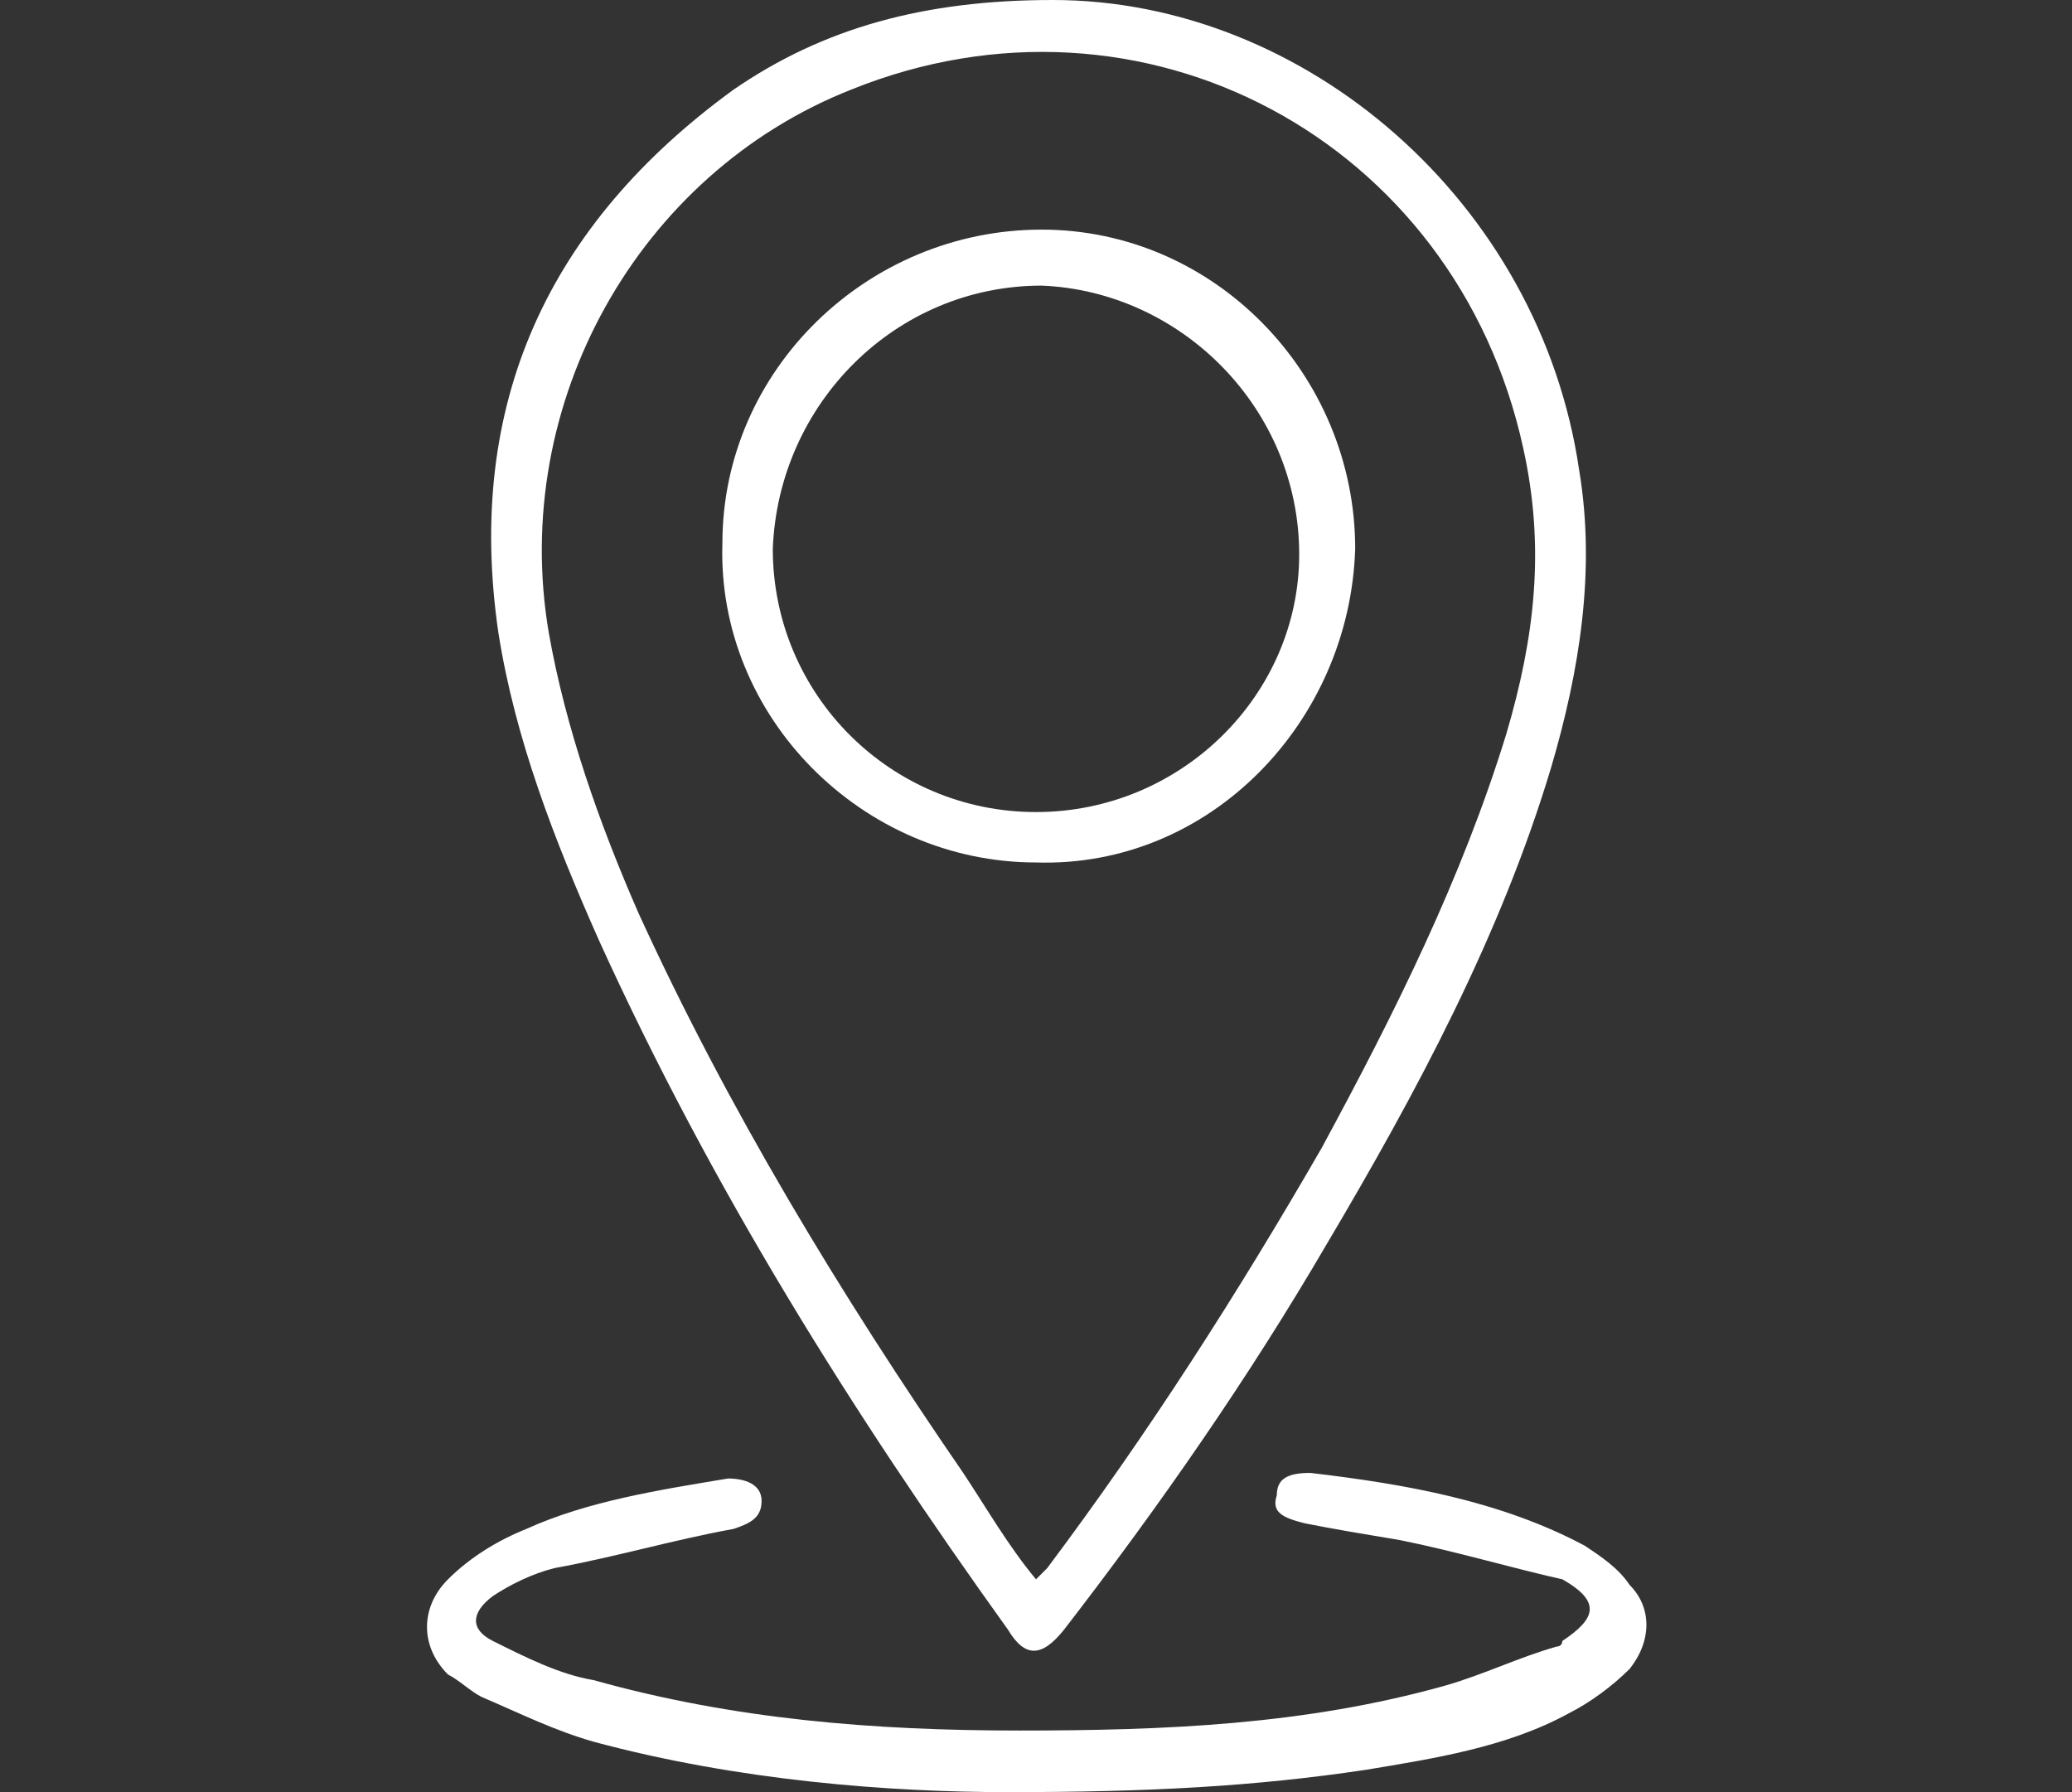
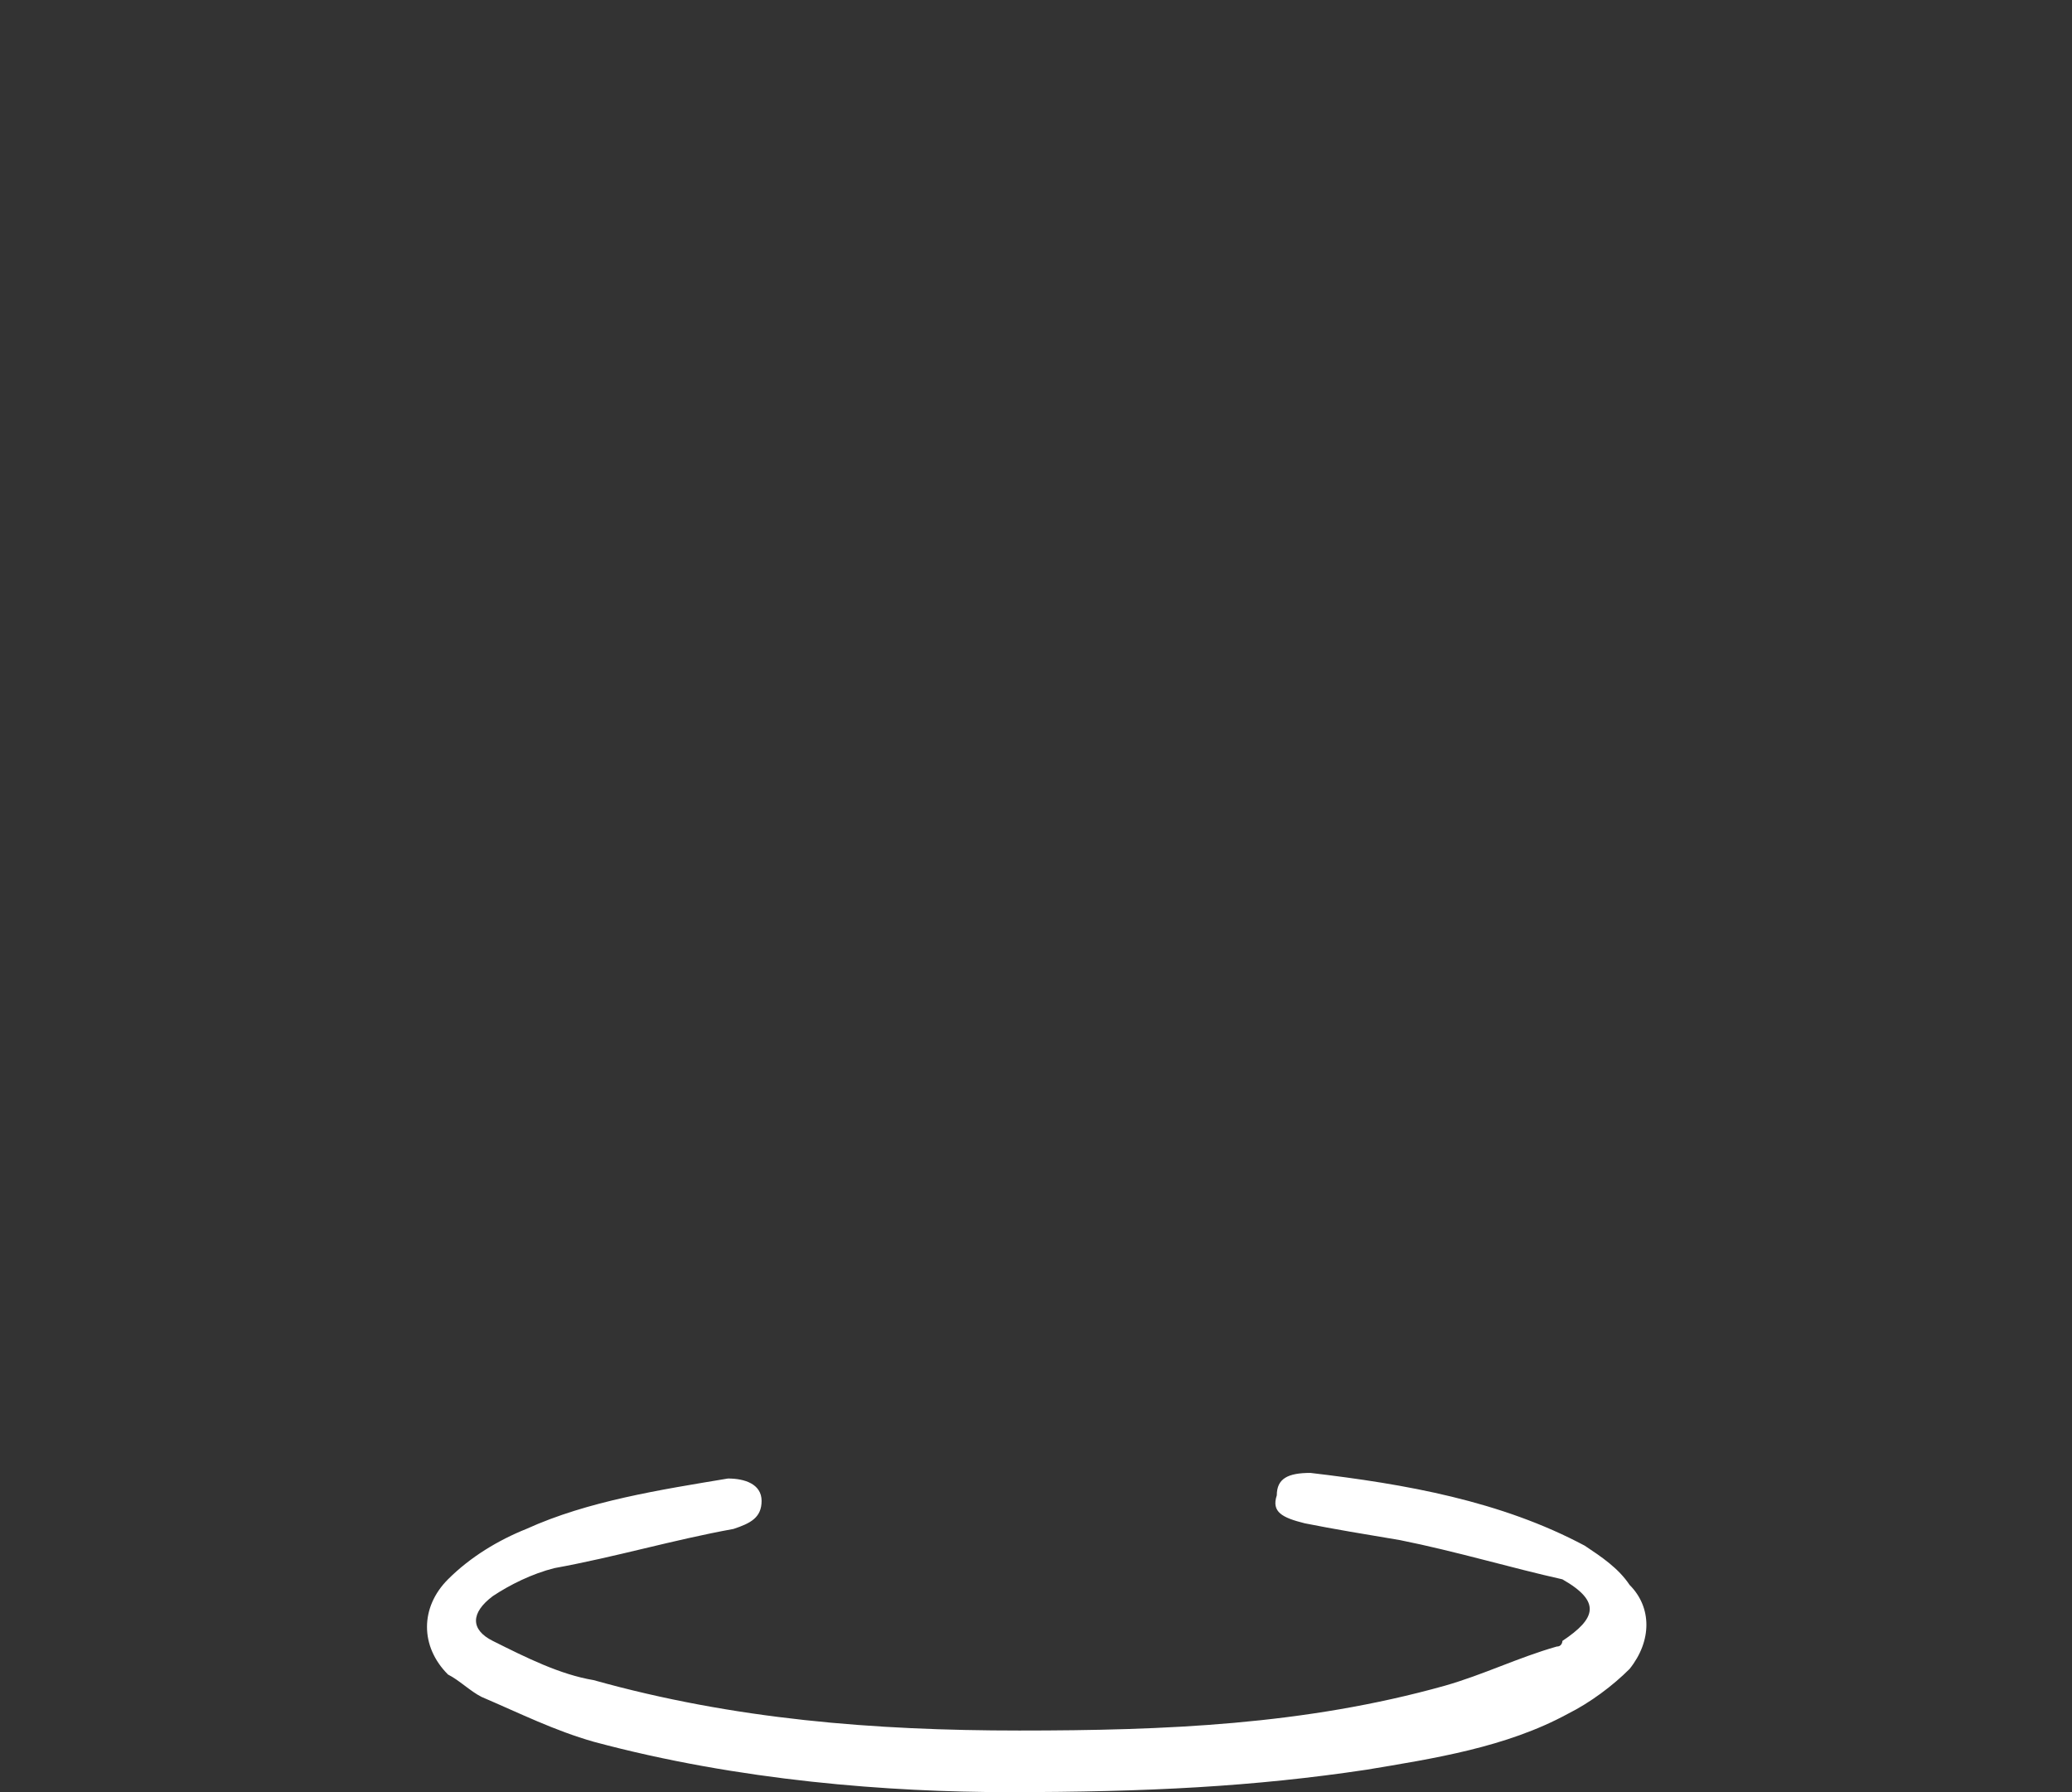
<svg xmlns="http://www.w3.org/2000/svg" id="Layer_1" x="0px" y="0px" viewBox="0 0 37 32" style="enable-background:new 0 0 37 32;" xml:space="preserve">
  <rect x="0" y="0" width="37" height="32" fill="#333333" stroke="none" />
  <style type="text/css">	.st0{fill:#FFFFFF;}</style>
  <g>
    <g>
-       <path class="st0" d="M18.8,0c4.5,0,8.7,3.6,9.4,8.4c0.3,1.8,0,3.6-0.5,5.3c-0.9,3-2.4,5.8-4,8.5c-1.4,2.4-3,4.7-4.7,6.9   c-0.4,0.5-0.7,0.5-1,0c-2.8-3.9-5.3-7.9-7.3-12.3c-0.8-1.8-1.5-3.6-1.8-5.5C8.3,7.2,9.8,4,13.1,1.6C14.7,0.5,16.5,0,18.8,0z    M18.5,28.2c0.1-0.1,0.1-0.1,0.2-0.2c1.8-2.4,3.4-4.9,4.9-7.5c1.3-2.4,2.5-4.8,3.3-7.4c0.5-1.7,0.7-3.3,0.3-5.1   c-1.2-5.5-6.8-8.5-12-6.4c-3.8,1.5-6.1,5.6-5.4,9.7c0.3,1.7,0.9,3.4,1.6,5c1.6,3.5,3.6,6.8,5.8,10C17.6,26.9,18,27.6,18.5,28.2z" />
      <path class="st0" d="M18,32c-2.1,0-4.8-0.2-7.4-0.9c-0.7-0.2-1.3-0.5-2-0.8C8.4,30.2,8.2,30,8,29.9c-0.5-0.5-0.5-1.2,0-1.7   c0.4-0.4,0.9-0.7,1.4-0.9c1.1-0.5,2.4-0.7,3.6-0.9c0.3,0,0.6,0.1,0.6,0.4s-0.2,0.4-0.5,0.5C12,27.5,11,27.8,9.9,28   c-0.4,0.1-0.8,0.3-1.1,0.5c-0.4,0.3-0.4,0.6,0,0.8c0.6,0.3,1.2,0.6,1.8,0.7c2.5,0.7,5,0.9,7.6,0.9s5.1-0.1,7.6-0.8   c0.7-0.2,1.3-0.5,2-0.7c0.1,0,0.1-0.1,0.1-0.1c0.6-0.4,0.7-0.7,0-1.1C27,28,26,27.7,25,27.5c-0.6-0.1-1.2-0.2-1.7-0.3   c-0.4-0.1-0.6-0.2-0.5-0.5c0-0.3,0.2-0.4,0.6-0.4c1.7,0.2,3.4,0.5,4.9,1.3c0.3,0.2,0.6,0.4,0.8,0.7c0.4,0.4,0.4,1,0,1.5   c-0.3,0.3-0.7,0.6-1.1,0.8c-1.1,0.6-2.4,0.8-3.6,1C22.4,31.9,20.5,32,18,32z" />
-       <path class="st0" d="M18.5,15.4c-3.1,0-5.7-2.6-5.6-5.7c0-3.1,2.6-5.6,5.7-5.6s5.6,2.6,5.6,5.7C24.1,12.9,21.6,15.5,18.5,15.4z    M18.5,14.5c2.6,0,4.7-2.1,4.7-4.6c0-2.6-2.1-4.7-4.6-4.8c-2.6,0-4.7,2.1-4.8,4.7C13.8,12.4,15.9,14.5,18.5,14.5z" />
    </g>
  </g>
</svg>